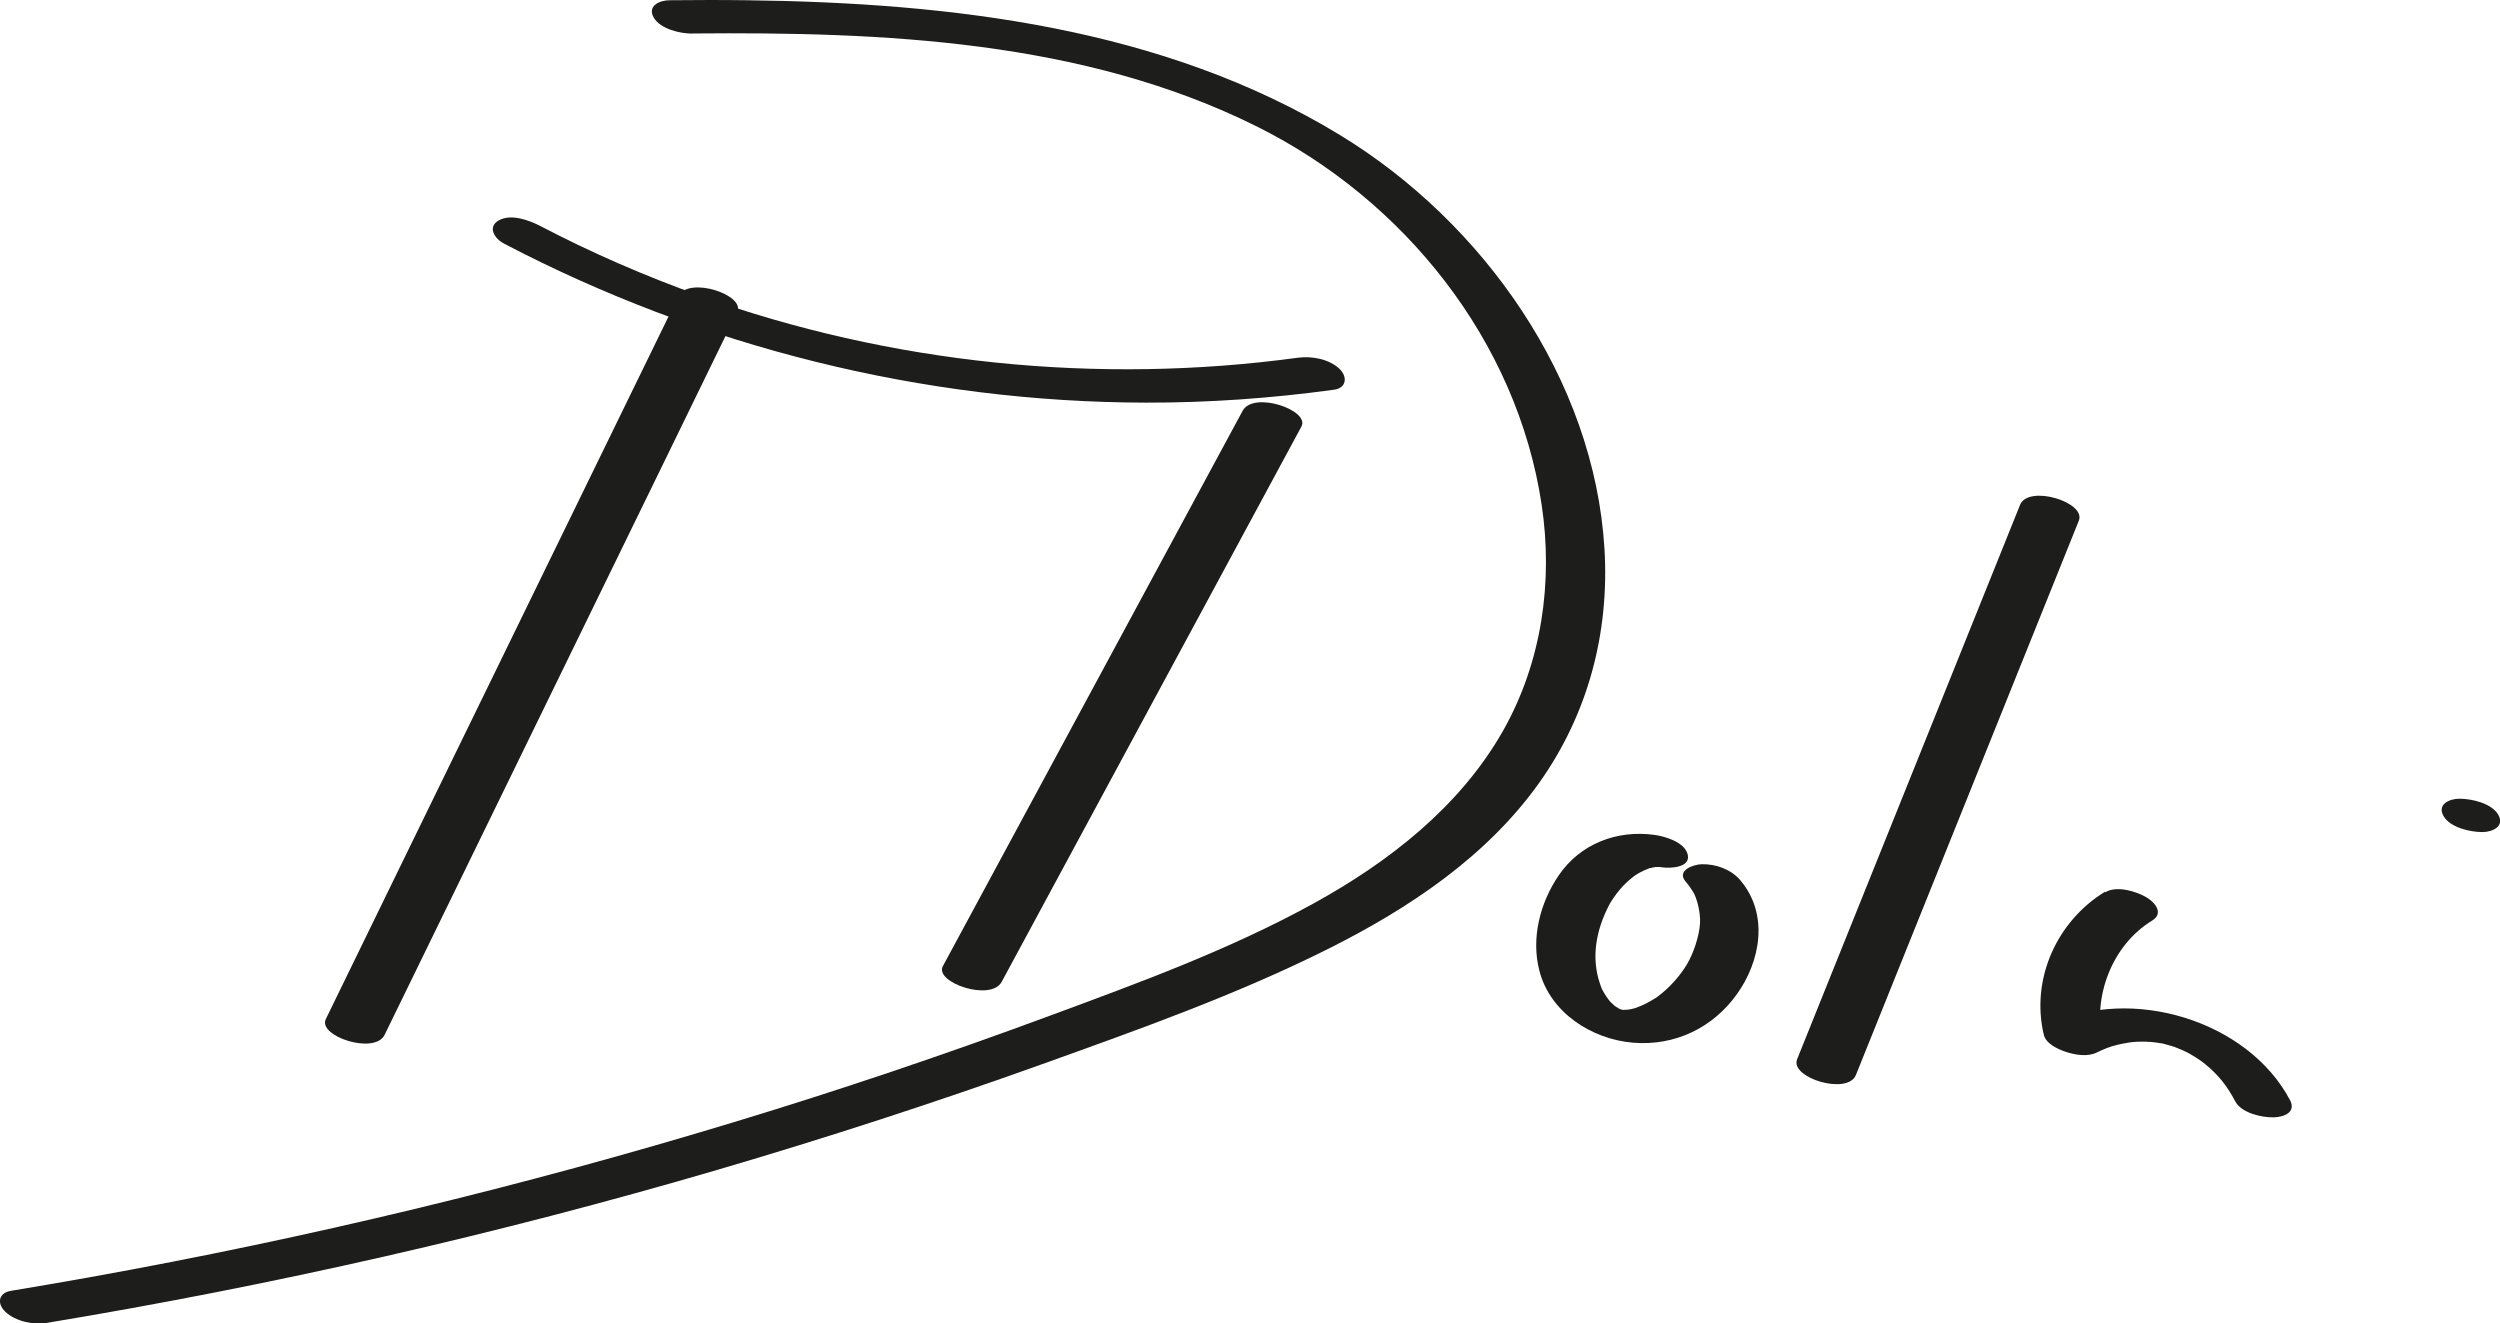
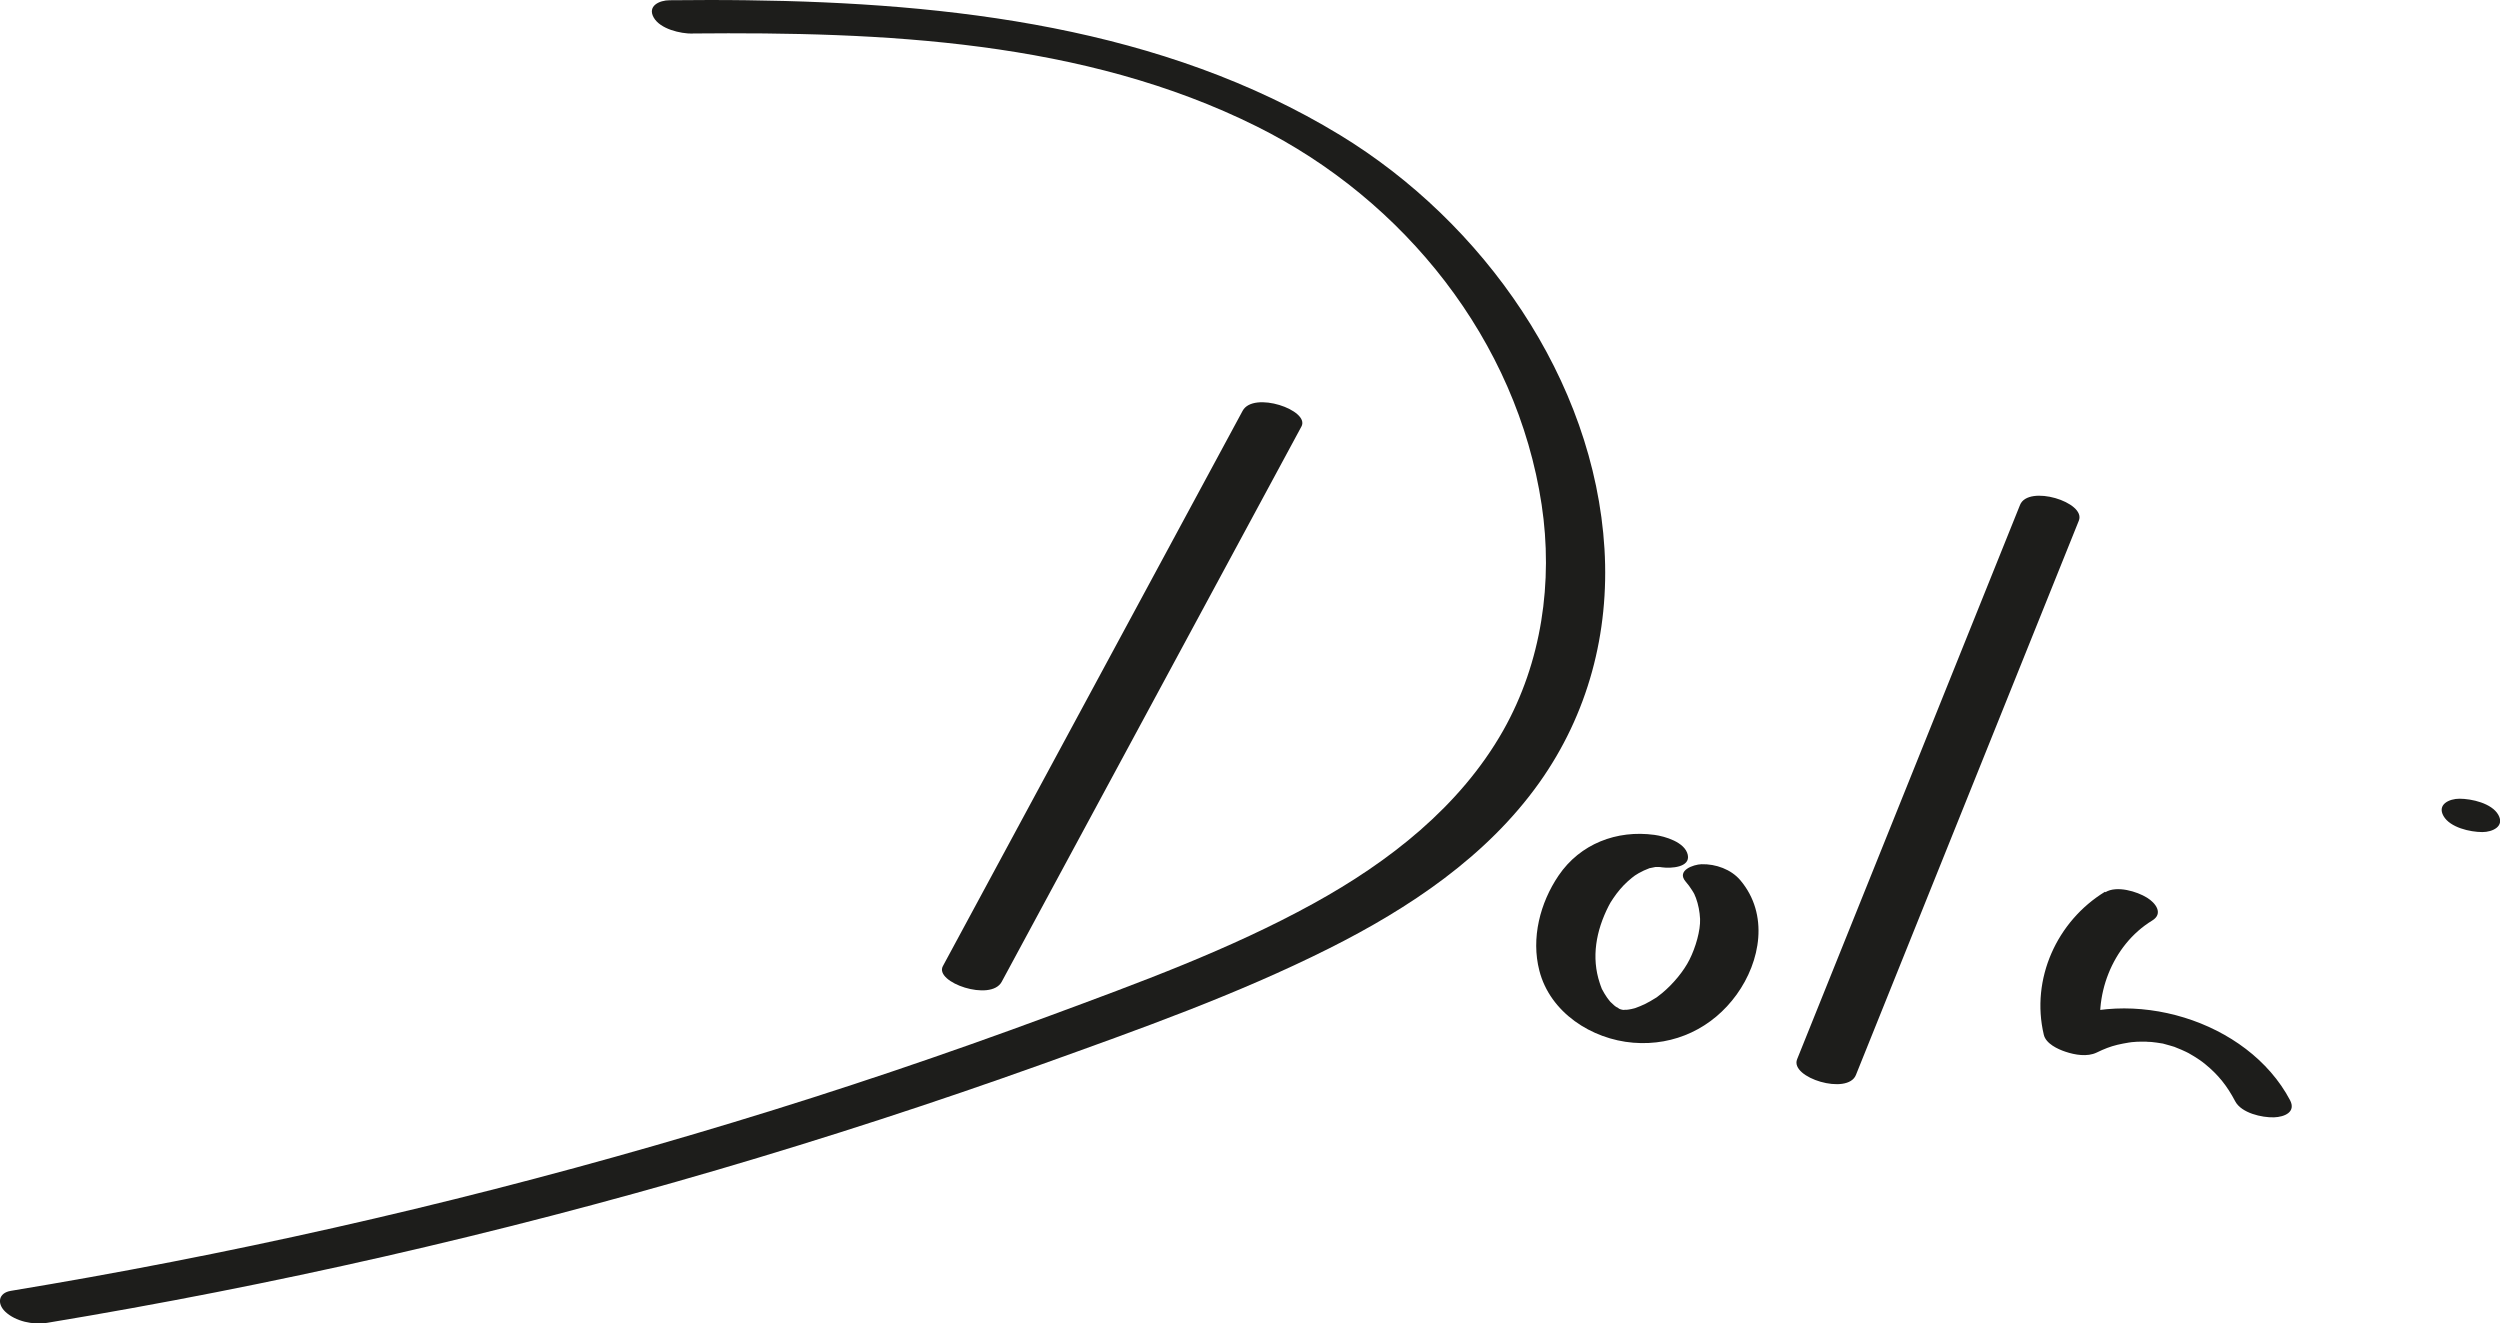
<svg xmlns="http://www.w3.org/2000/svg" id="Calque_2" viewBox="0 0 205.33 108.69">
  <defs>
    <style>.cls-1{fill:#1d1d1b;stroke-width:0px;}</style>
  </defs>
  <g id="Calque_1-2">
-     <path class="cls-1" d="m55.72,24.33c-7.51,15.4-15.02,30.8-22.54,46.2l-6.42,13.17c-.69,1.4,4.02,2.96,4.83,1.29,7.51-15.4,15.02-30.8,22.54-46.2l6.42-13.17c.69-1.4-4.02-2.96-4.83-1.29h0Z" />
-     <path class="cls-1" d="m41.38,20c16.24,8.5,34.4,13.03,52.74,13.07,5.17.01,10.32-.36,15.44-1.06,1.04-.14,1.13-1.06.46-1.71-.86-.82-2.28-1.07-3.42-.92-16.44,2.24-33.47.51-49.1-5.09-4.5-1.61-8.9-3.52-13.13-5.73-.93-.48-2.41-1.03-3.42-.45-.93.54-.33,1.49.42,1.88h0Z" />
    <path class="cls-1" d="m102.06,33.74c-8.21,15.2-16.41,30.41-24.62,45.61-.72,1.34,3.94,2.94,4.83,1.29,8.21-15.2,16.41-30.41,24.62-45.61.72-1.34-3.94-2.94-4.83-1.29h0Z" />
    <path class="cls-1" d="m56.88,2.75c15.62-.14,32.1.54,46.35,7.64,12.07,6.01,21.36,17.57,23.39,31.07.95,6.33.01,12.93-3.16,18.54-3.54,6.25-9.39,10.8-15.59,14.21-6.88,3.79-14.34,6.51-21.69,9.23-8.54,3.16-17.17,6.08-25.89,8.72-17.35,5.27-35,9.52-52.85,12.73-2.18.39-4.37.77-6.55,1.13-1.03.17-1.15,1.05-.46,1.71.84.8,2.3,1.1,3.42.92,18.59-3.08,36.99-7.27,55.08-12.57,8.96-2.63,17.85-5.52,26.64-8.67,7.96-2.86,16.03-5.72,23.6-9.52,6.56-3.29,12.94-7.54,17.25-13.6,4.01-5.64,5.77-12.31,5.36-19.2-.84-13.96-9.98-26.84-21.71-33.99C95.5,2.22,78.04.23,61.33.02c-2.11-.03-4.22-.02-6.33,0-.84,0-1.85.47-1.31,1.42s2.2,1.33,3.19,1.32h0Z" />
    <path class="cls-1" d="m135.88,68.57c-3.09-.42-6.1.73-7.87,3.34-1.52,2.24-2.27,5.14-1.58,7.81.88,3.44,4.29,5.64,7.71,5.92s6.52-1.22,8.49-3.95,2.67-6.59.31-9.39c-.76-.9-2.02-1.35-3.19-1.32-.66.02-2.08.51-1.31,1.42.2.23.38.47.54.73.08.12.15.25.22.38-.11-.21.06.16.09.24.2.55.31,1.13.34,1.72.04.94-.36,2.34-.87,3.35-.47.94-1.33,1.98-2.24,2.74-.13.11-.27.22-.41.32-.22.16.06-.03-.17.11-.27.17-.54.33-.83.47-.26.13-.52.23-.79.33-.19.07.09-.03.1-.03-.07.02-.14.04-.2.06-.16.04-.32.08-.48.1-.26.04-.34,0-.02.01-.14,0-.28,0-.42.02-.41.02.46.07.05,0-.11-.02-.68-.08-.23-.02s-.05-.03-.16-.06c-.25-.06.28.09.28.09-.03-.04-.16-.06-.21-.09-.01,0-.21-.09-.21-.09.01-.02.41.24.21.1-.12-.09-.27-.19-.41-.25.31.16.19.15-.04-.05-.1-.09-.19-.18-.29-.27-.05-.04-.09-.09-.14-.14,0,0,.22.26.1.1-.09-.12-.19-.23-.27-.35-.15-.21-.27-.43-.39-.65-.14-.25.06.16-.05-.11-.05-.14-.11-.28-.15-.42-.7-2.1-.31-4.29.73-6.33.13-.25.16-.3.38-.63.17-.26.36-.5.56-.74s.41-.45.64-.66c.11-.1.23-.2.34-.29.08-.06.38-.28.14-.12.26-.18.54-.33.83-.47.13-.06.27-.11.41-.17.27-.12-.29.06.1-.03.14-.03.3-.06.44-.09.32-.08-.42,0,.04,0,.04,0,.47,0,.47,0,0,.03-.51-.06-.27-.01.11.02.23.03.34.04.66.09,2.31.02,2.08-1.03s-1.88-1.52-2.74-1.64h0Z" />
    <path class="cls-1" d="m165.91,41.47c-6.1,15.18-12.2,30.35-18.31,45.53-.61,1.52,4.15,2.98,4.83,1.29,6.1-15.18,12.2-30.35,18.31-45.53.61-1.52-4.15-2.98-4.83-1.29h0Z" />
    <path class="cls-1" d="m172.89,73.24c-3.96,2.42-6.11,7.17-5.03,11.74.17.74,1.15,1.19,1.78,1.4.77.26,1.79.44,2.56.07.64-.31,1.1-.49,1.71-.64.3-.07.61-.13.92-.18.11-.02.47-.06.18-.03.17-.02.35-.03.52-.04.31-.01.63-.01.94,0-.5-.01.17.02.23.02.14.01.28.03.42.05.17.02.34.06.52.08.3.04-.4-.11.07.02.34.1.68.18,1.01.29-.21-.07-.29-.11-.04,0,.16.07.33.13.49.2s.32.14.48.22c-.31-.14-.05-.03.11.06.3.17.6.35.89.55.05.03.41.3.16.11.11.08.22.17.33.26,1.05.86,1.78,1.77,2.44,3.03.51.97,2.2,1.35,3.19,1.32.87-.03,1.83-.44,1.31-1.42-3.49-6.58-13.09-9.41-19.71-6.2l4.34,1.47c-.87-3.72.74-7.99,4.05-10.01.94-.57.3-1.44-.42-1.88-.82-.51-2.49-1.02-3.42-.45h0Z" />
    <path class="cls-1" d="m203.88,68.34c.84,0,1.85-.47,1.31-1.42s-2.19-1.32-3.19-1.32c-.84,0-1.85.47-1.31,1.42s2.19,1.32,3.19,1.32h0Z" />
  </g>
</svg>